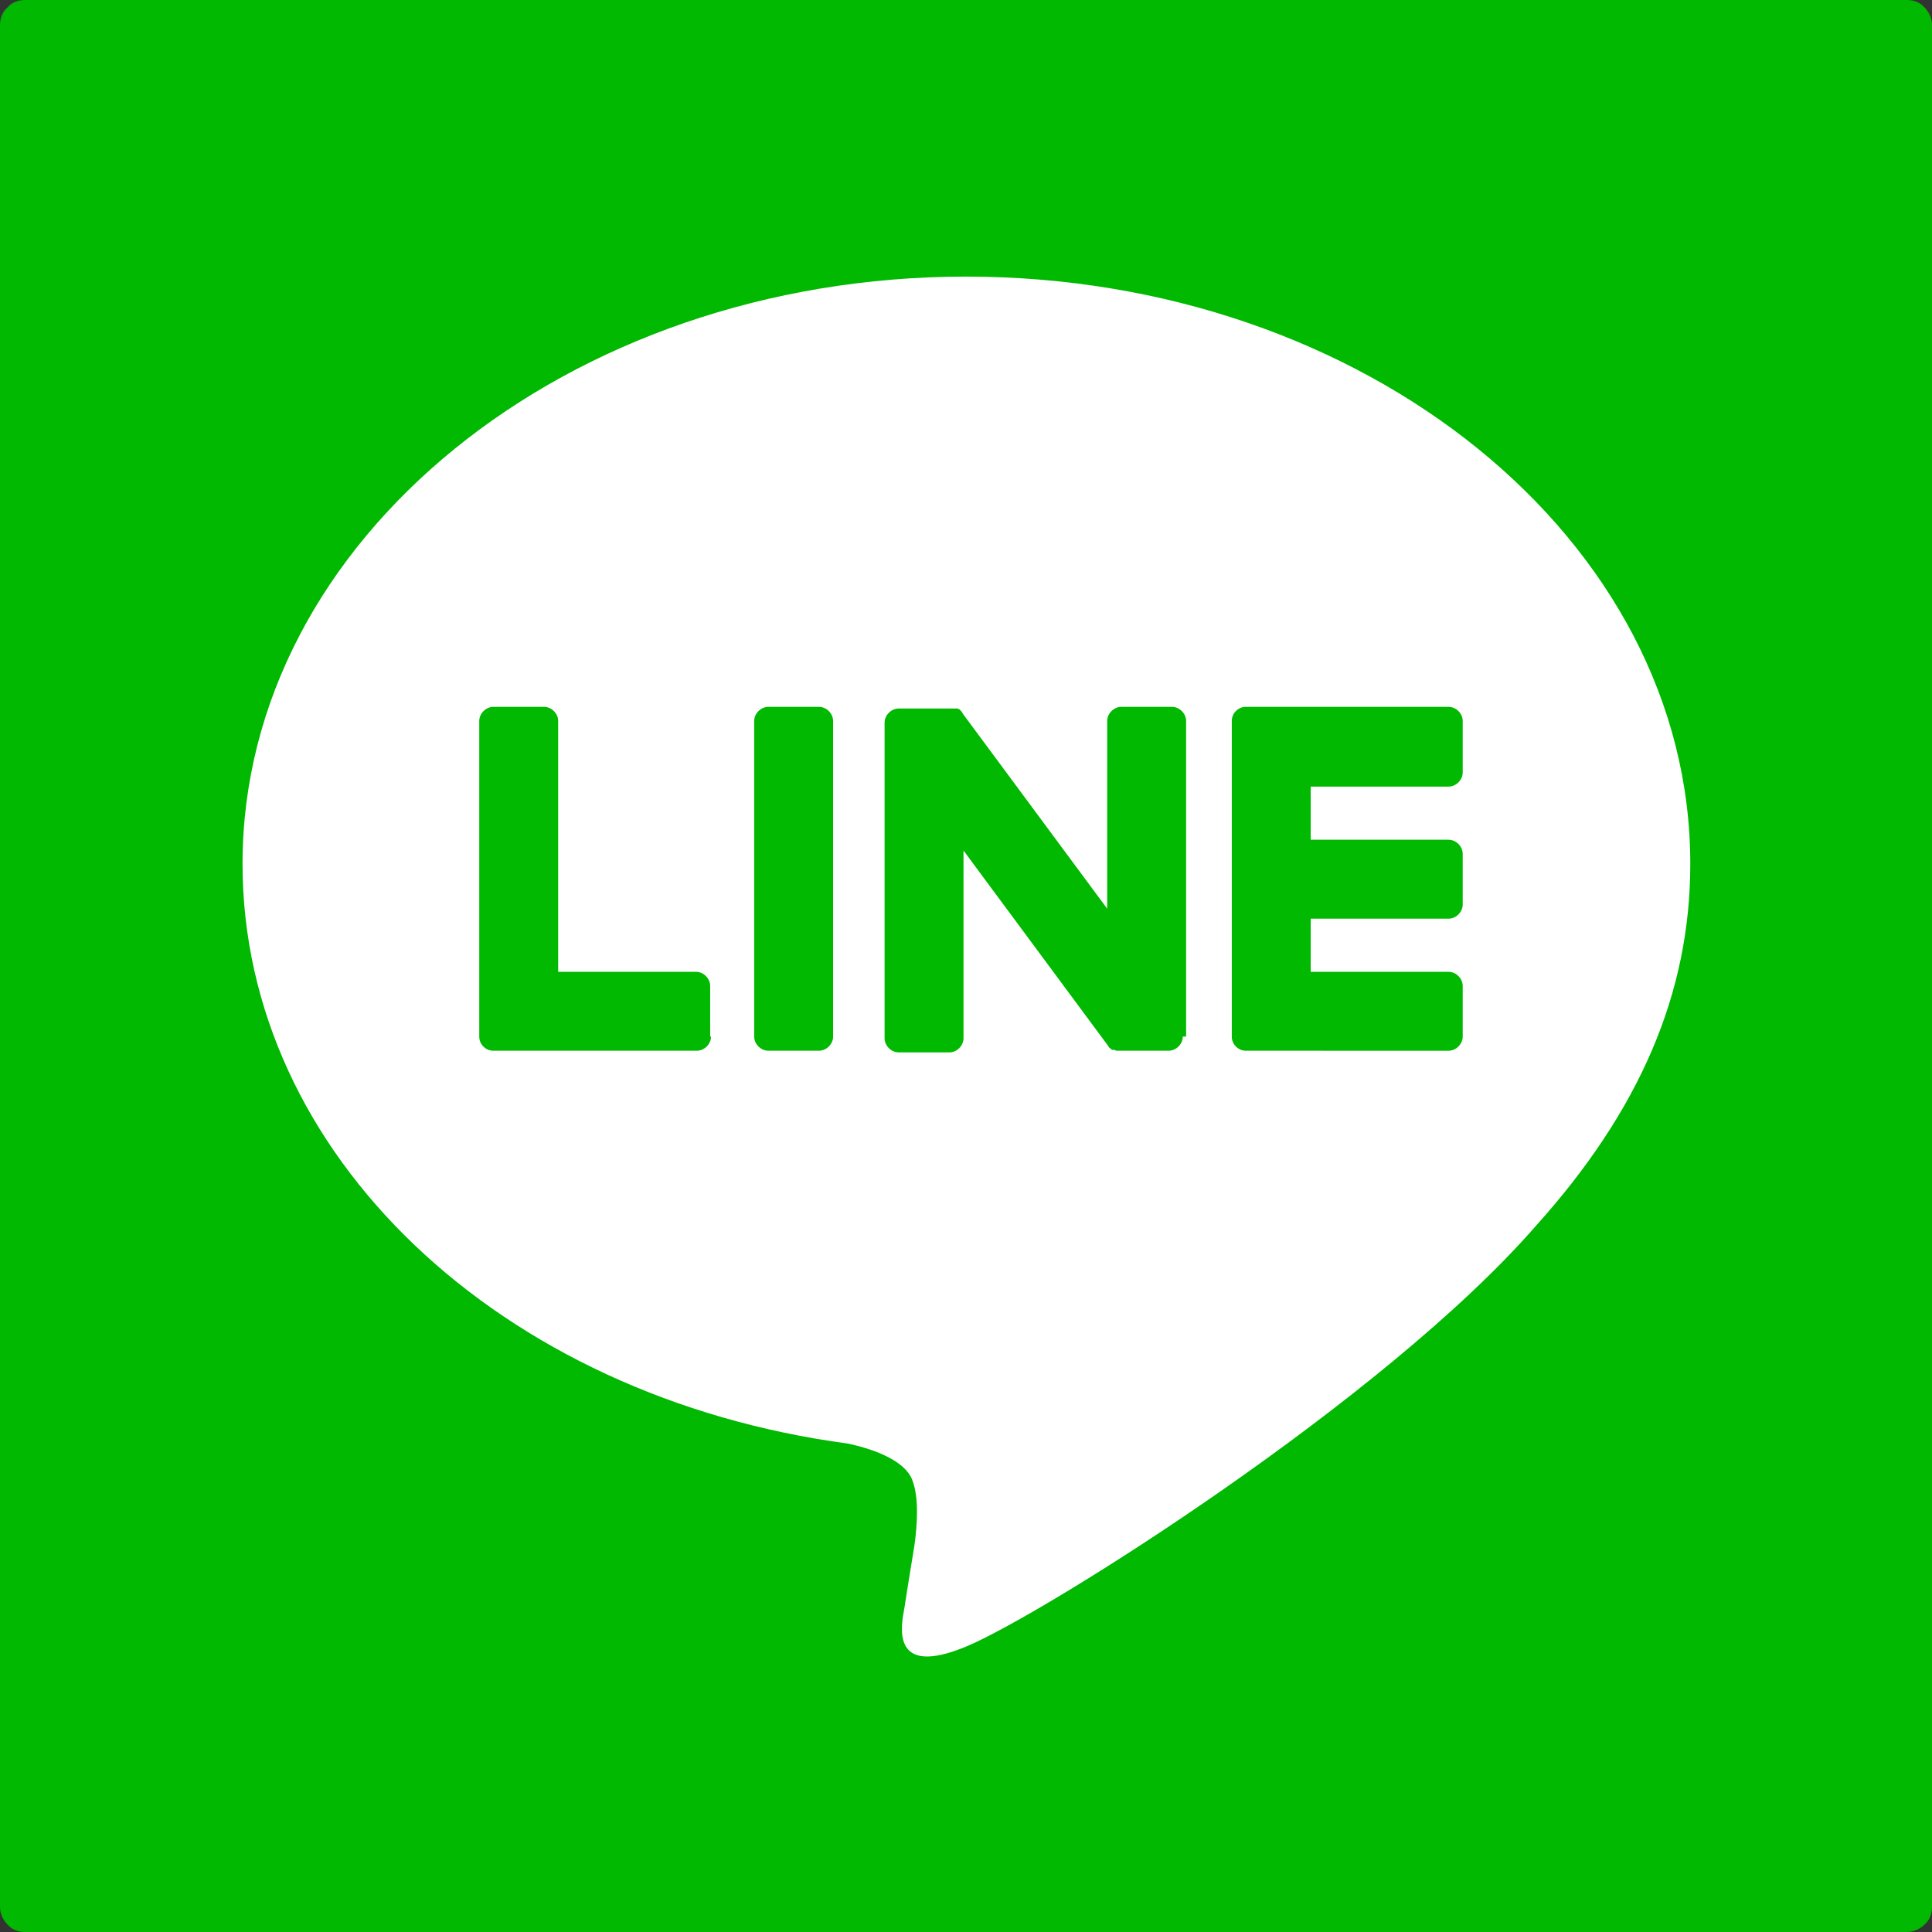
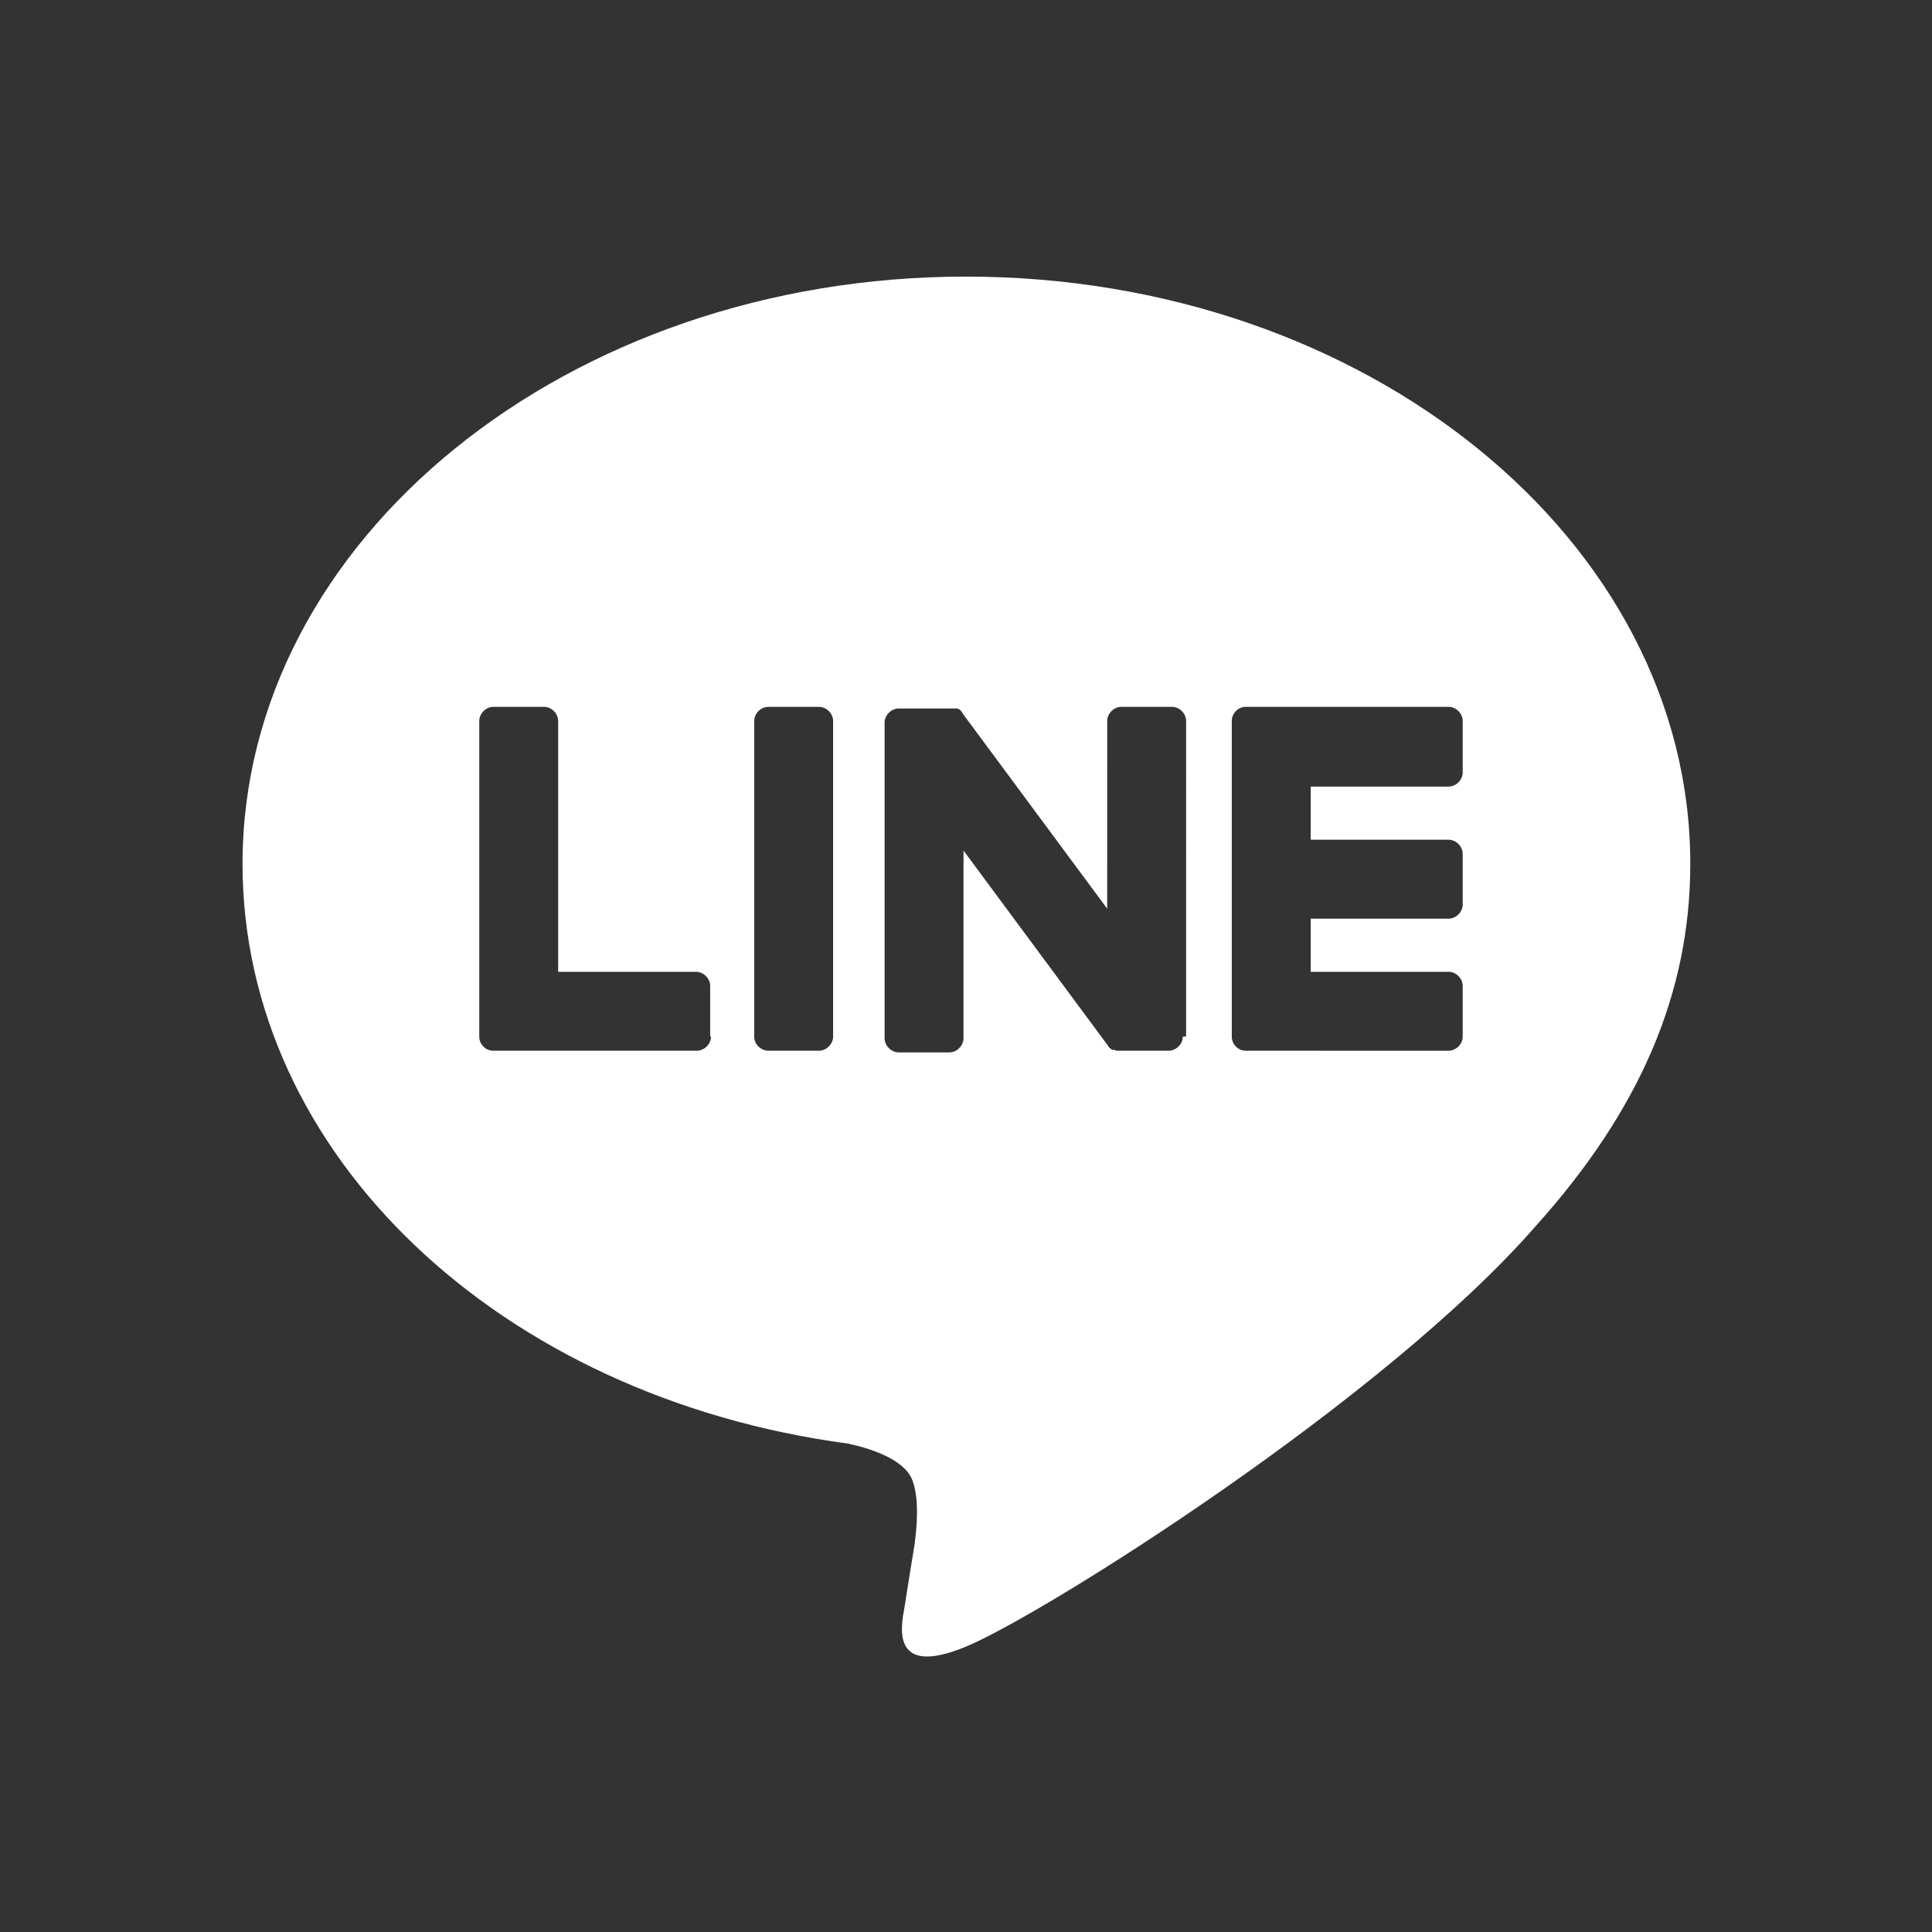
<svg xmlns="http://www.w3.org/2000/svg" version="1.1" id="レイヤー_1" x="0px" y="0px" viewBox="0 0 232.6 232.6" style="enable-background:new 0 0 232.6 232.6;" xml:space="preserve">
  <rect x="0" y="0" width="232.6" height="232.6" fill="#333333" stroke="none" />
  <style type="text/css">
	.st0{fill:#00B900;}
	.st1{fill:#FFFFFF;}
</style>
  <g>
-     <path class="st0" d="M232.6,229.6c0,0.8-0.3,1.6-0.9,2.1c-0.5,0.5-1.3,0.9-2.1,0.9H116.3H3c-0.8,0-1.6-0.3-2.1-0.9   c-0.5-0.5-0.9-1.3-0.9-2.1V116.3V3c0-0.8,0.3-1.6,0.9-2.1C1.4,0.3,2.2,0,3,0h113.3h113.3c0.8,0,1.6,0.3,2.1,0.9   c0.5,0.5,0.9,1.3,0.9,2.1v113.3V229.6z" />
    <path class="st1" d="M203.5,104c0-39-39.1-70.7-87.2-70.7C68.3,33.3,29.2,65,29.2,104c0,35,31,64.2,72.9,69.8   c2.8,0.6,6.7,1.9,7.7,4.3c0.9,2.2,0.6,5.7,0.3,7.9c0,0-1,6.1-1.2,7.5c-0.4,2.2-1.8,8.6,7.5,4.7c9.3-3.9,50.2-29.6,68.5-50.6h0   C197.4,133.7,203.5,119.6,203.5,104z M85.6,124.8c0,0.9-0.8,1.7-1.7,1.7H59.4c-0.5,0-0.9-0.2-1.2-0.5c0,0,0,0,0,0c0,0,0,0,0,0   c-0.3-0.3-0.5-0.7-0.5-1.2v-38c0-0.9,0.8-1.7,1.7-1.7h6.1c0.9,0,1.7,0.8,1.7,1.7V117h16.6c0.9,0,1.7,0.8,1.7,1.7V124.8z    M100.3,124.8c0,0.9-0.8,1.7-1.7,1.7h-6.1c-0.9,0-1.7-0.8-1.7-1.7v-38c0-0.9,0.8-1.7,1.7-1.7h6.1c0.9,0,1.7,0.8,1.7,1.7V124.8z    M142.4,124.8c0,0.9-0.8,1.7-1.7,1.7h-6.1c-0.2,0-0.3,0-0.4-0.1c0,0,0,0,0,0c0,0-0.1,0-0.1,0c0,0,0,0,0,0c0,0-0.1,0-0.1,0   c0,0-0.1,0-0.1,0c0,0,0,0,0,0c0,0-0.1,0-0.1-0.1c0,0,0,0,0,0c-0.2-0.1-0.3-0.2-0.4-0.4l-17.4-23.5v22.6c0,0.9-0.8,1.7-1.7,1.7h-6.1   c-0.9,0-1.7-0.8-1.7-1.7v-38c0-0.9,0.8-1.7,1.7-1.7h6.1c0,0,0,0,0.1,0c0,0,0.1,0,0.1,0c0,0,0.1,0,0.1,0c0,0,0,0,0.1,0   c0,0,0.1,0,0.1,0c0,0,0,0,0.1,0c0,0,0.1,0,0.1,0c0,0,0,0,0.1,0c0,0,0.1,0,0.1,0c0,0,0,0,0.1,0c0,0,0.1,0,0.1,0.1c0,0,0,0,0.1,0   c0,0,0.1,0,0.1,0.1c0,0,0,0,0,0c0,0,0.1,0.1,0.1,0.1c0,0,0,0,0,0c0,0,0.1,0.1,0.1,0.1c0,0,0,0,0,0c0,0.1,0.1,0.1,0.1,0.2l17.4,23.5   V86.8c0-0.9,0.8-1.7,1.7-1.7h6.1c0.9,0,1.7,0.8,1.7,1.7V124.8z M176.1,93c0,0.9-0.8,1.7-1.7,1.7h-16.6v6.4h16.6   c0.9,0,1.7,0.8,1.7,1.7v6.1c0,0.9-0.8,1.7-1.7,1.7h-16.6v6.4h16.6c0.9,0,1.7,0.8,1.7,1.7v6.1c0,0.9-0.8,1.7-1.7,1.7H150   c-0.5,0-0.9-0.2-1.2-0.5c0,0,0,0,0,0c0,0,0,0,0,0c-0.3-0.3-0.5-0.7-0.5-1.2v-38c0-0.5,0.2-0.9,0.5-1.2c0,0,0,0,0,0c0,0,0,0,0,0   c0.3-0.3,0.7-0.5,1.2-0.5h24.4c0.9,0,1.7,0.8,1.7,1.7V93z" />
  </g>
</svg>